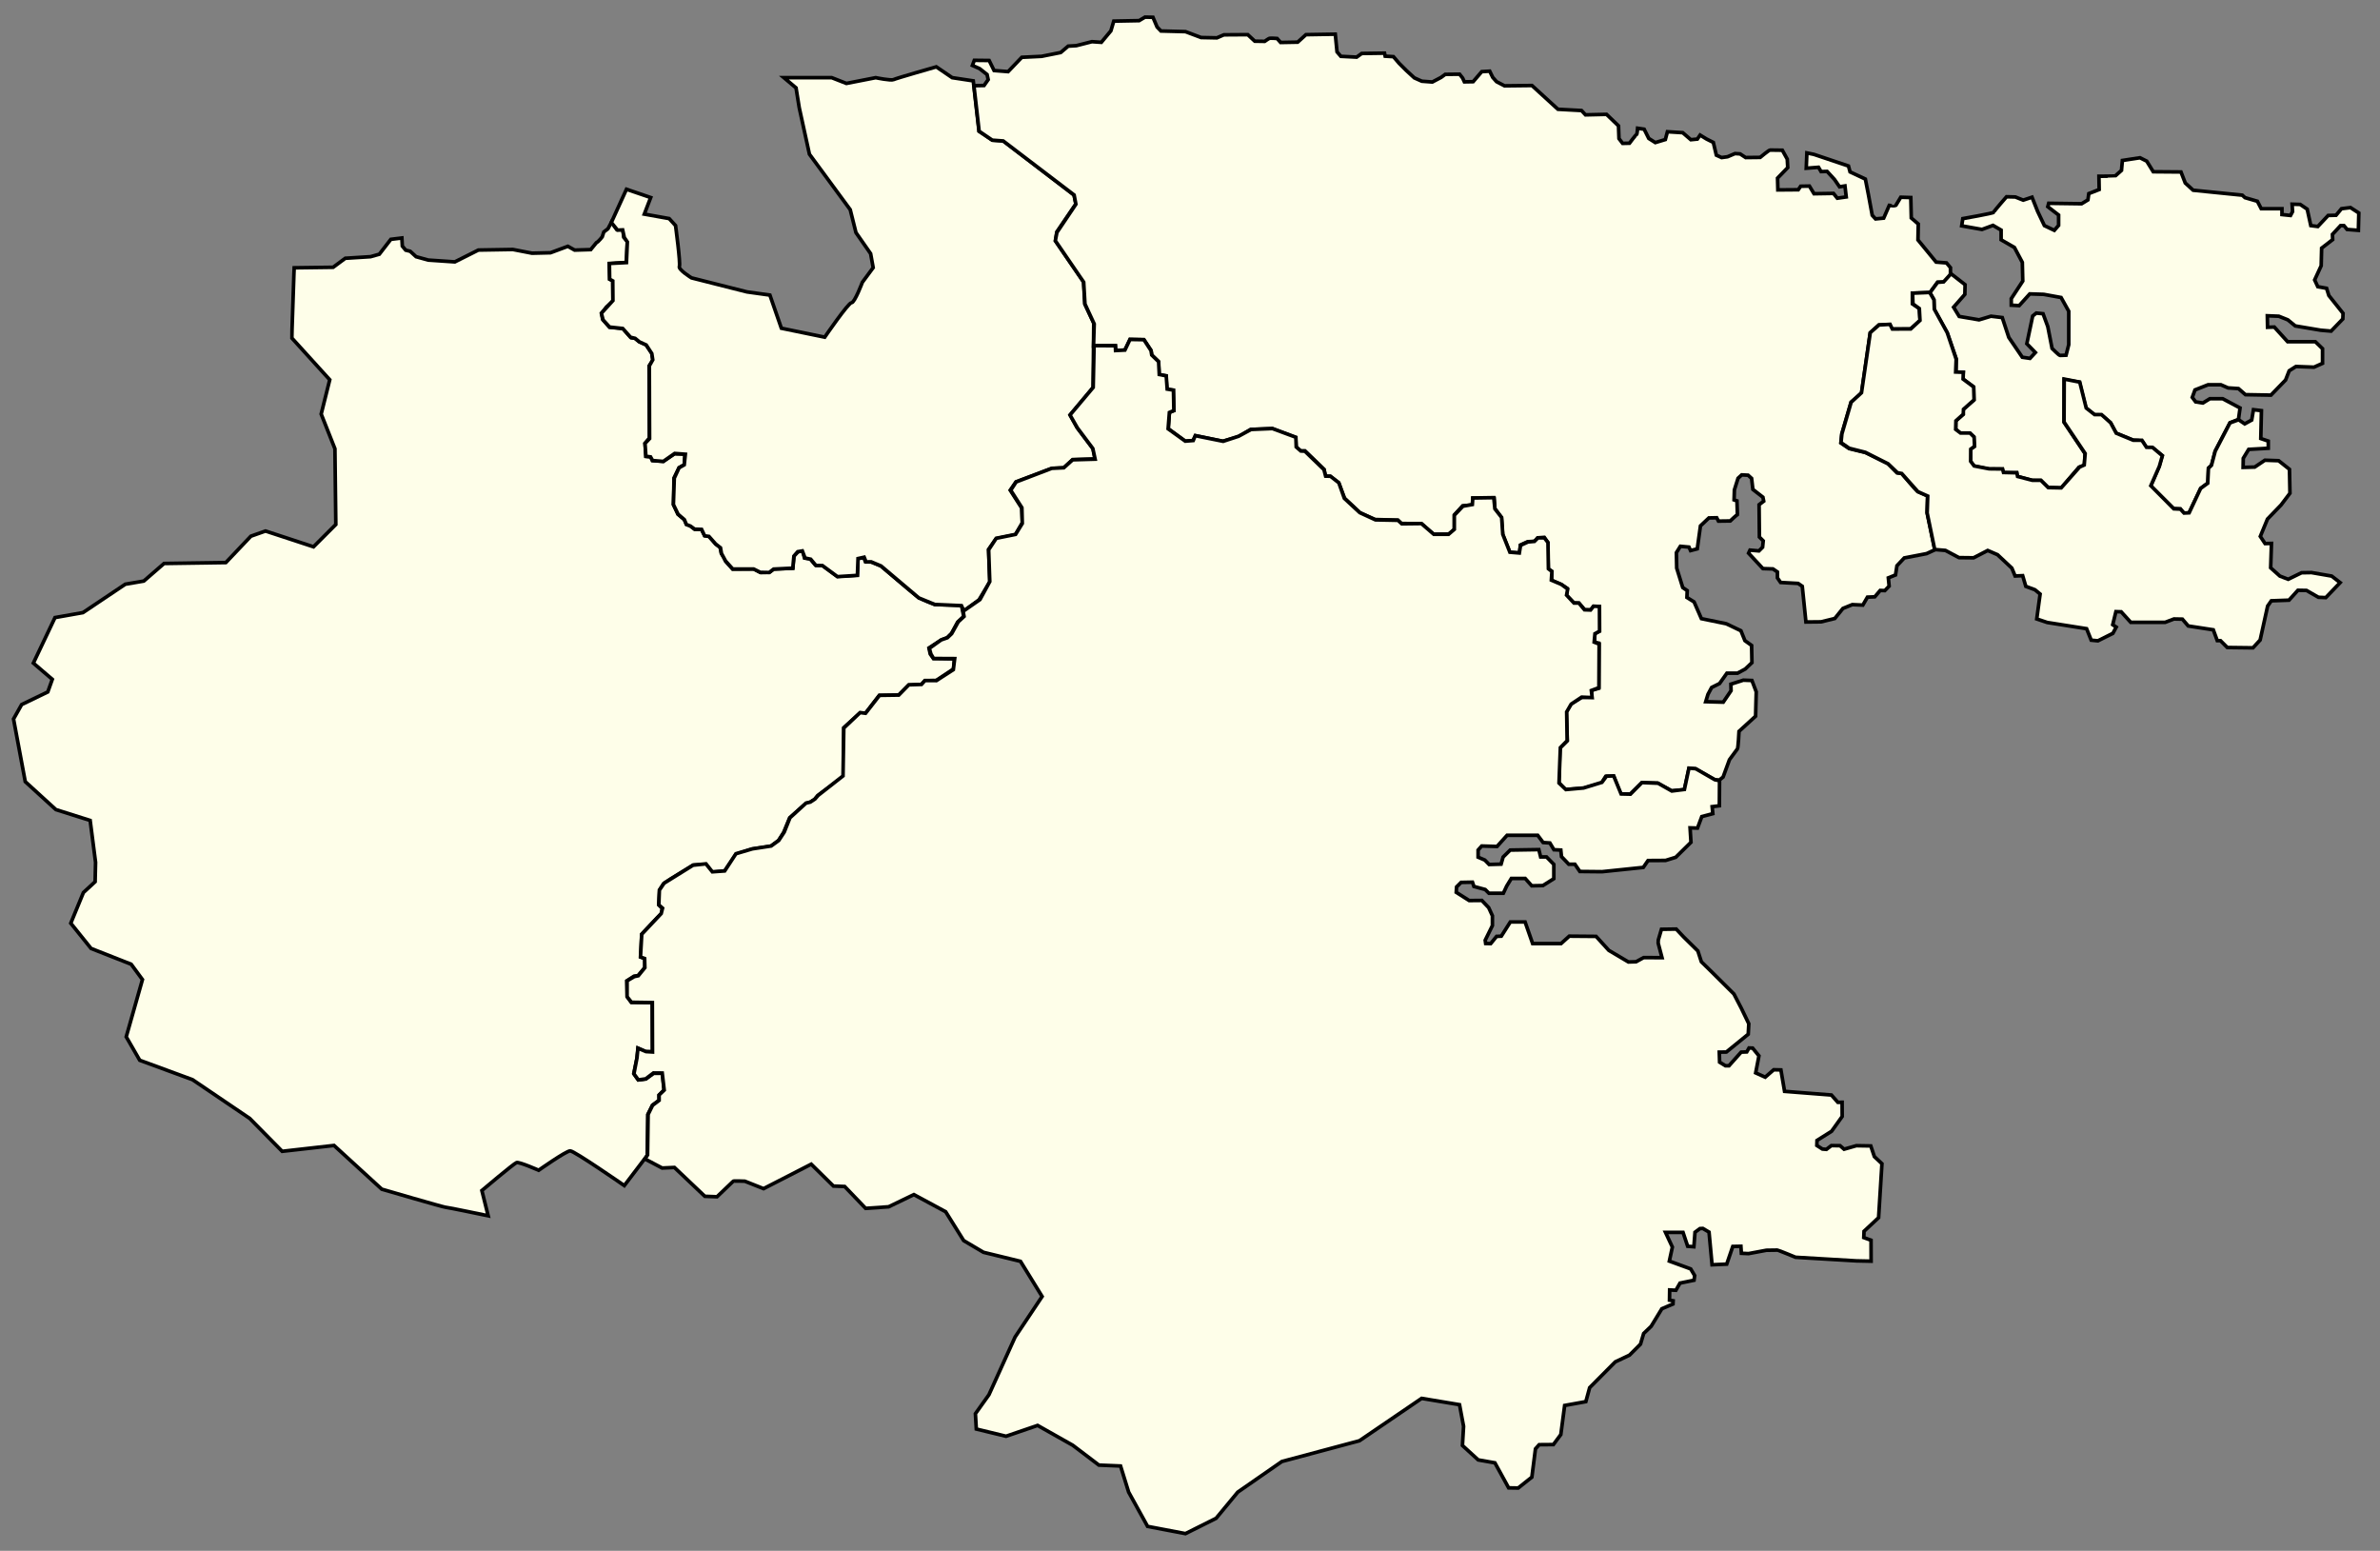
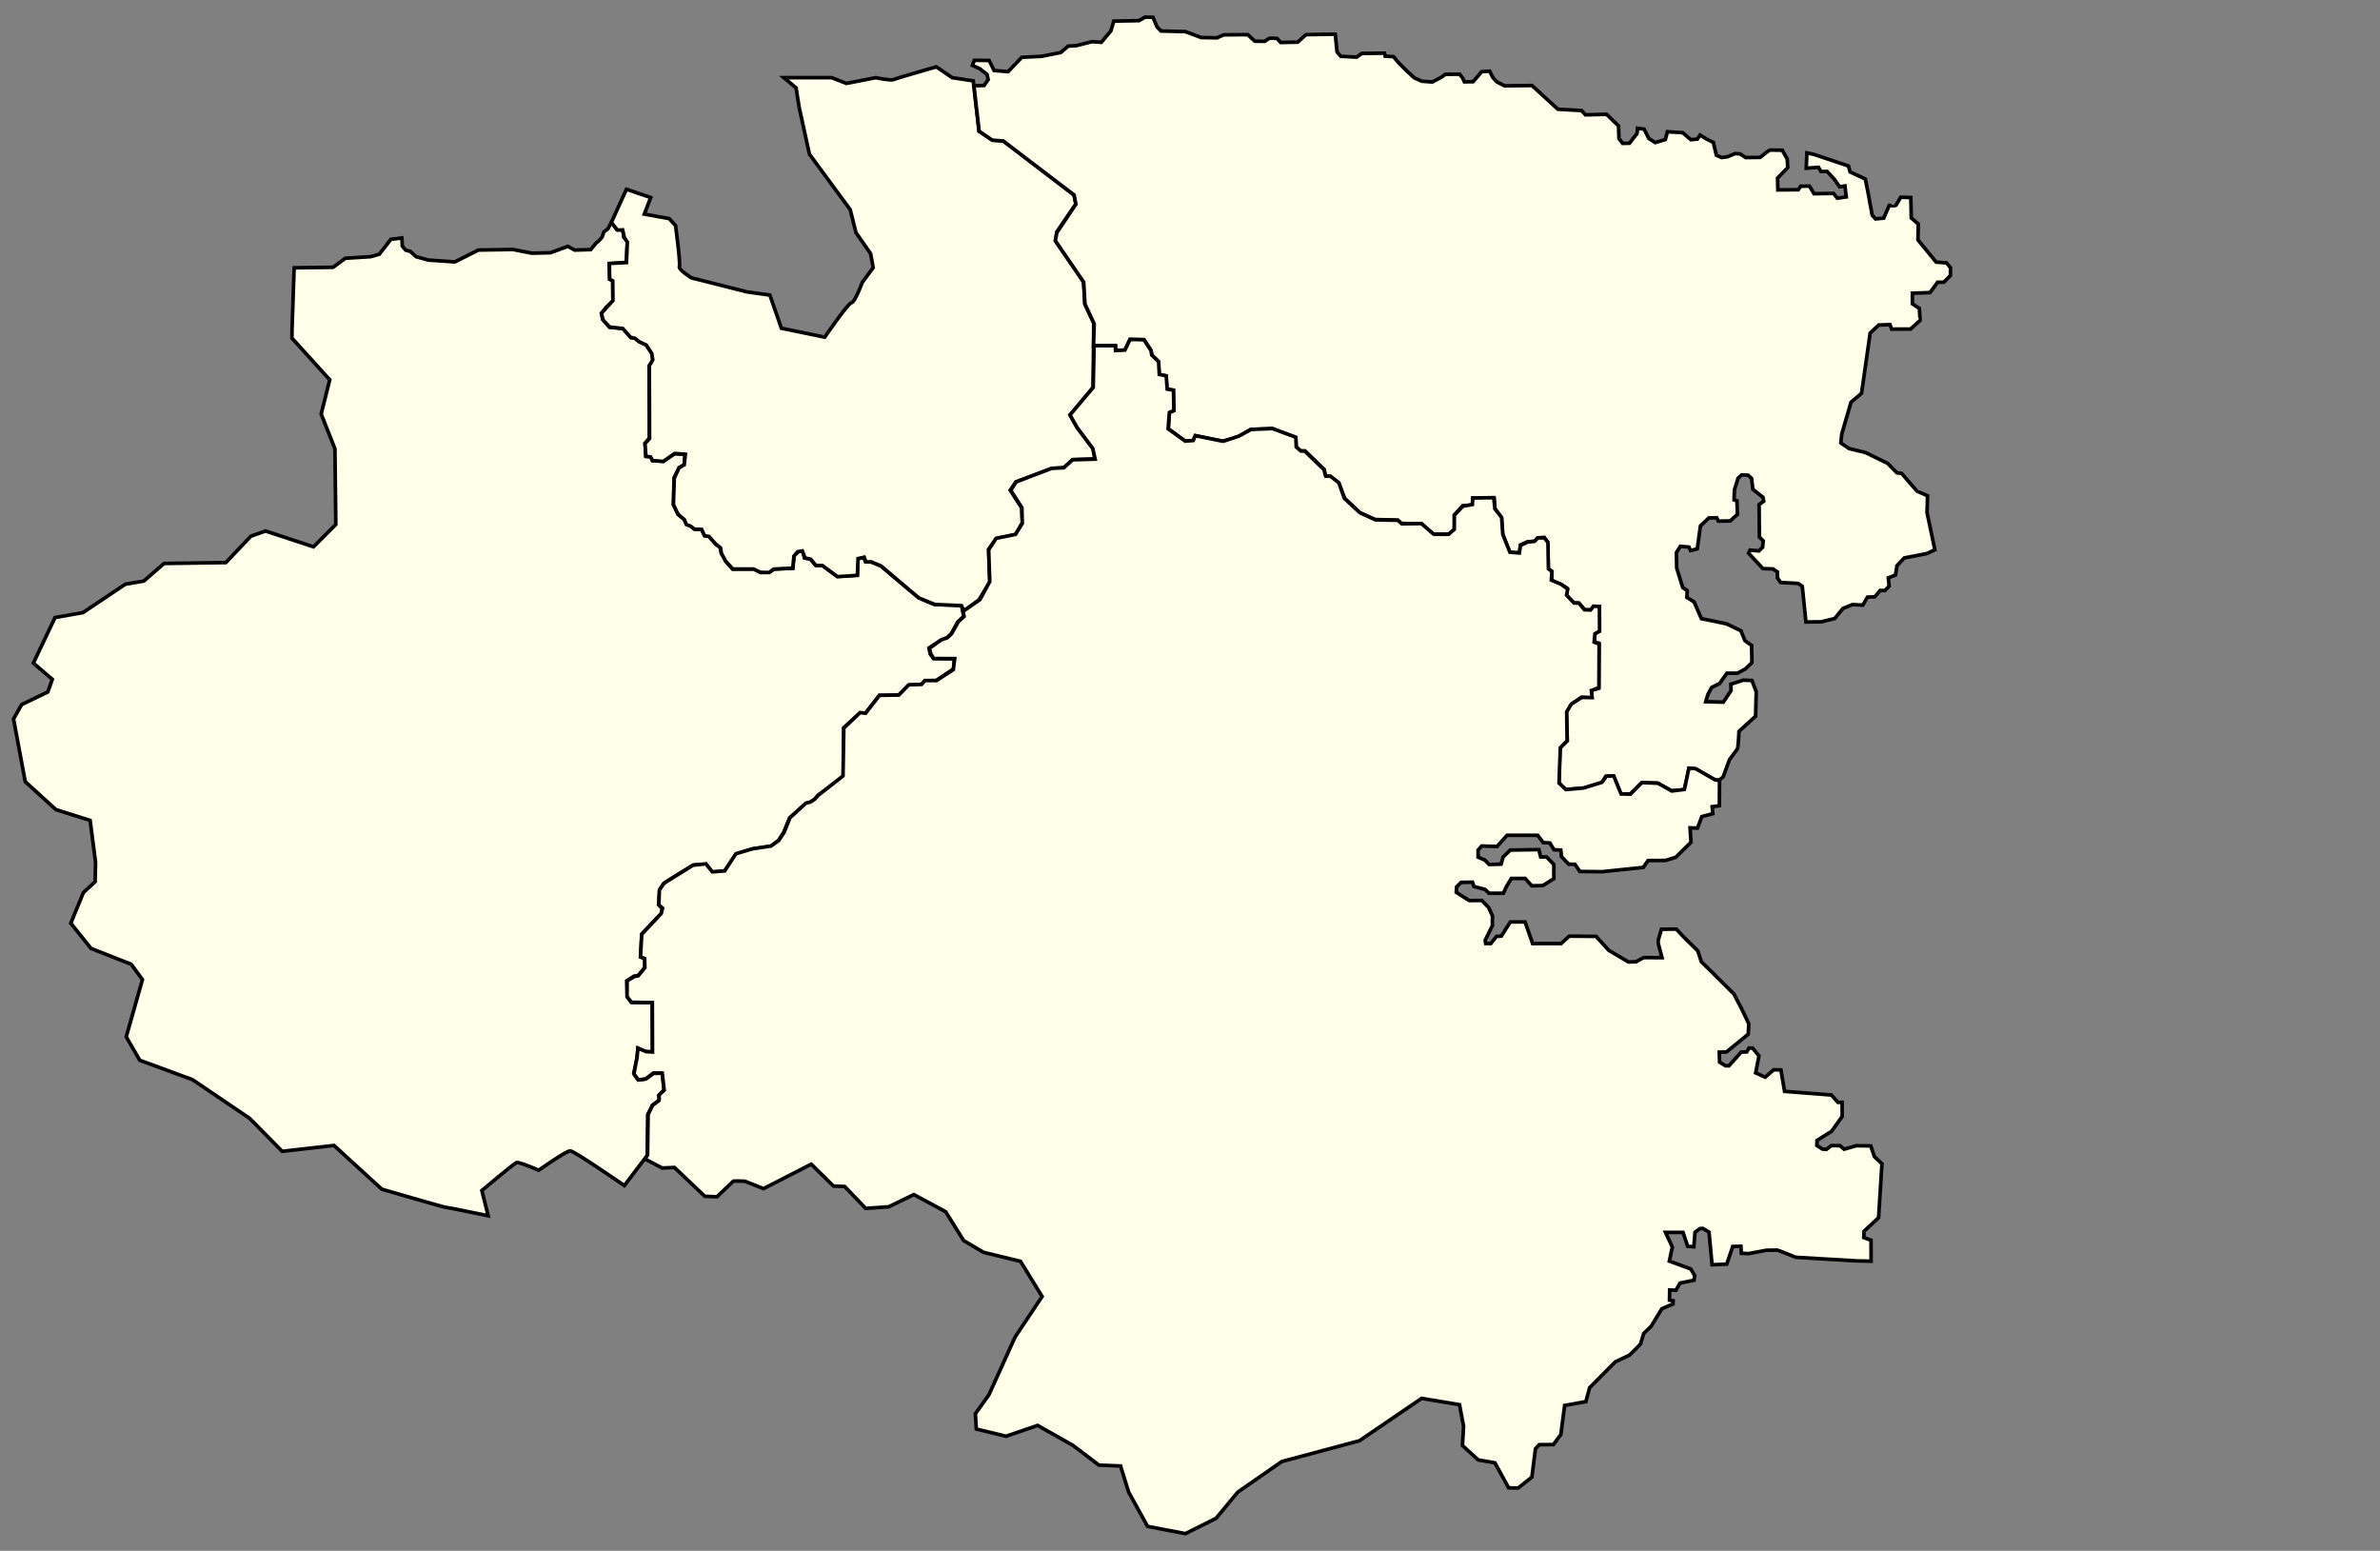
<svg xmlns="http://www.w3.org/2000/svg" xmlns:ns1="http://www.inkscape.org/namespaces/inkscape" xmlns:ns2="http://sodipodi.sourceforge.net/DTD/sodipodi-0.dtd" width="660" height="430" id="svg2" version="1.1" ns1:version="0.48.1 " ns2:docname="Chukotka_ao_2008.svg">
  <rect width="100%" height="100%" fill="#808080" stroke="none" />
  <defs id="defs4">
    <ns1:path-effect effect="skeletal" id="path-effect3002" is_visible="true" pattern="M 0,5 C 0,2.24 2.24,0 5,0 7.76,0 10,2.24 10,5 10,7.76 7.76,10 5,10 2.24,10 0,7.76 0,5 z" copytype="single_stretched" prop_scale="1" scale_y_rel="false" spacing="0" normal_offset="0" tang_offset="0" prop_units="false" vertical_pattern="false" fuse_tolerance="0" />
    <ns1:path-effect effect="skeletal" id="path-effect2998" is_visible="true" pattern="M 0,0 0,10 10,5 z" copytype="single_stretched" prop_scale="1" scale_y_rel="false" spacing="0" normal_offset="0" tang_offset="0" prop_units="false" vertical_pattern="false" fuse_tolerance="0" />
    <ns1:path-effect effect="spiro" id="path-effect2994" is_visible="true" />
    <ns1:path-effect effect="spiro" id="path-effect3005" is_visible="true" />
    <filter id="filter3040" ns1:label="Duotone" ns1:menu="Color" ns1:menu-tooltip="Change colors to a duotone palette" height="1" width="1" y="0" x="0" color-interpolation-filters="sRGB">
      <feColorMatrix id="feColorMatrix3042" type="saturate" values="0" result="result1" />
      <feFlood id="feFlood3044" flood-color="rgb(9,111,152)" result="result2" />
      <feBlend id="feBlend3046" in2="result1" mode="screen" result="result2" />
      <feComposite id="feComposite3048" in2="SourceGraphic" operator="in" in="result2" />
    </filter>
  </defs>
  <ns2:namedview id="base" pagecolor="#ffffff" bordercolor="#666666" borderopacity="1.0" ns1:pageopacity="0.0" ns1:pageshadow="2" ns1:zoom="1.361769" ns1:cx="331.5663" ns1:cy="244.51376" ns1:document-units="px" ns1:current-layer="layer1" showgrid="false" ns1:window-width="1440" ns1:window-height="881" ns1:window-x="-4" ns1:window-y="-4" ns1:window-maximized="1" width="100px" />
  <g ns1:label="Layer 1" ns1:groupmode="layer" id="layer1" transform="translate(0,-622.362)">
    <path style="fill:#fefee9;stroke:#000000;stroke-width:1px;stroke-linecap:butt;stroke-linejoin:miter;stroke-opacity:1;fill-opacity:1" d="m 265.561,794.855 1.688,-1.562 -0.625,-3.125 -7.375,-0.188 -2.375,-0.938 -2.062,-0.938 -2.688,-2.188 -7.862,-6.648 -2.607,-1.061 -1.679,-0.088 -0.398,-1.105 -1.635,0.177 -0.221,4.64 -5.524,0.354 -4.198,-3.094 -1.9,-0.088 -1.458,-1.724 -1.547,-0.177 -0.53,-2.077 -1.282,0.354 -1.105,1.149 -0.309,3.403 -5.303,0.221 -1.193,0.884 -2.431,0.088 -1.9,-1.016 -5.878,0.044 -1.9,-2.121 -0.575,-1.215 -0.658,-1 -0.359,-1.762 -1.122,-0.789 -1.043,-1.2 -0.884,-0.972 -1.242,-0.268 -0.879,-1.72 -1.874,0 -1.264,-1.016 -1.026,-0.388 -0.565,-1.291 -1.768,-1.458 -1.237,-2.652 0.133,-7.38 1.414,-2.873 1.458,-0.84 0.133,-2.961 -2.873,-0.044 -3.094,2.077 -3.049,-0.221 -0.398,-1.061 -1.37,-0.088 -0.265,-3.624 1.237,-1.458 -0.088,-19.976 1.061,-1.547 -0.309,-2.033 -1.635,-2.342 -1.9,-0.84 -1.193,-0.972 -1.016,-0.088 -2.254,-2.563 -3.712,-0.354 -1.945,-2.21 -0.265,-1.679 1.326,-1.724 1.812,-1.635 -0.044,-5.745 -0.84,-0.309 -0.133,-4.331 4.729,-0.354 0.265,-5.878 -0.982,-1.079 -0.25,-2.125 -1.719,-0.062 -1.406,-2.062 -1,1.875 -1.162,0.901 -0.425,1.331 -0.53,0.65 -0.657,0.685 -0.448,0.304 -1.563,1.914 -4.464,0.133 -1.878,-1.05 -4.81,1.788 -5.125,0.125 -5.312,-1.031 -9.562,0.156 -6.531,3.281 -7.375,-0.5 -3.375,-0.938 -1.625,-1.5 -1.25,-0.312 -0.938,-1.125 -0.125,-2.25 -3.062,0.375 -3.188,4.125 -2.438,0.688 -7,0.438 -3.375,2.5 -10.797,0.141 -0.07,1.555 c -0.633,17.367 -0.57,17.93 -0.57,17.93 l 10.5,11.562 -2.375,9.5 3.812,9.625 0.25,21 -6.187,6.188 -13.312,-4.375 -4.062,1.438 -6.938,7.312 -17.125,0.25 -5.625,4.875 -5.125,0.875 -11.75,7.875 -7.75,1.375 -6,12.625 5.25,4.5 -1.25,3.5 -7.25,3.5 -2.25,4 3.25,17.375 8.5,7.75 9.5,3 1.5,11.625 -0.125,5.375 -3.25,3 -3.5,8.5 5.625,7 11.125,4.375 3.125,4.25 -4.5,15.875 3.75,6.5 14.625,5.375 15.875,10.75 9,9.125 14.375,-1.625 13.25,12.125 c 0,0 17.125,5 17.625,5 0.5,0 11.875,2.375 11.875,2.375 l -1.75,-7 c 0,0 8.875,-7.5 9.625,-7.75 0.75,-0.25 6.125,2.125 6.125,2.125 0,0 7.625,-5.375 8.75,-5.375 1.125,0 15,9.625 15,9.625 l 6.375,-8.375 0.125,-11.312 0.594,-1.188 0.719,-1.438 1.844,-1.312 -0.031,-1.438 1.375,-1.375 -0.438,-4.688 -2.438,0 -2.125,1.562 -2.125,0.25 -1.25,-1.75 0.875,-4.188 0.312,-2.812 2.125,0.938 1.875,0 -0.062,-13.625 -5.812,-0.062 -1.125,-1.562 -0.125,-4.375 2,-1.312 1.125,-0.156 1.875,-2.219 0.062,-2.562 -1.188,-0.375 0.25,-6.312 4.25,-4.5 1.188,-1.188 0.312,-1.438 -1,-1.062 0.25,-4.125 1.125,-1.75 2.062,-1.375 6.125,-3.75 3.562,-0.188 1.562,2.188 3.562,-0.312 3.198,-4.701 4.419,-1.414 5.215,-0.795 2.121,-1.591 1.414,-2.21 1.679,-4.066 4.508,-3.977 1.034,-0.25 1.355,-0.861 0.882,-1.099 7.16,-5.215 0.088,-13.612 4.508,-4.066 1.503,0.088 3.801,-4.95 5.392,-0.088 2.74,-2.74 3.535,-0.177 0.972,-1.061 3.182,-0.088 4.773,-3.182 0.265,-2.828 -5.834,-0.088 -0.884,-1.237 -0.353,-1.679 c 0,0 3.094,-2.033 3.447,-2.21 0.354,-0.177 1.591,-0.619 1.591,-0.619 l 1.214,-1.211 z" id="path3050" ns1:connector-curvature="0" ns2:nodetypes="ccccccccccccccccccccccccccccccccccccccccccccccccccccccccccccccccccccccccccccccccccccccccccccccccccccccccccccccccccccccccccccccccccccccccccsccscsccccccccccccccccccccccccccccccccccccccccccccccccccccccccccccccccccc" />
    <path style="fill:#fefee9;stroke:#000000;stroke-width:1px;stroke-linecap:butt;stroke-linejoin:miter;stroke-opacity:1;fill-opacity:1" d="m 266.624,790.296 -7.402,-0.331 -4.419,-1.812 -10.474,-8.861 -2.74,-1.149 -1.414,0.022 -0.53,-1.304 -1.702,0.376 -0.177,4.662 -5.524,0.354 -4.176,-3.071 -1.79,-0.022 -1.458,-1.746 -1.569,-0.331 -0.751,-1.967 -1.282,0.221 -1.061,1.215 -0.309,3.337 -5.303,0.265 -1.237,0.95 -2.453,-0.044 -1.856,-0.928 -5.789,0 -1.989,-2.21 -1.149,-2.121 -0.265,-1.547 -1.348,-1.061 -1.856,-2.099 -1.193,-0.155 -0.84,-1.79 -1.922,-0.066 -1.193,-0.862 -1.105,-0.42 -0.552,-1.348 -1.746,-1.503 -1.304,-2.696 0.243,-7.314 1.326,-2.873 1.436,-0.818 0.309,-2.939 -2.961,-0.221 -3.16,2.21 -2.961,-0.243 -0.575,-1.016 -1.282,-0.155 -0.243,-3.58 1.26,-1.326 -0.066,-20.175 0.95,-1.679 -0.265,-1.724 -1.547,-2.386 -1.856,-0.84 -1.215,-0.994 -1.282,-0.309 -2.166,-2.431 -3.646,-0.398 -1.79,-1.967 -0.486,-1.856 3.204,-3.513 -0.044,-5.458 -0.862,-0.486 -0.066,-4.353 4.729,-0.243 0.243,-5.723 -0.84,-1.215 -0.464,-2.121 -1.414,0.066 -1.724,-2.121 4.198,-9.214 6.718,2.298 -1.768,4.596 6.894,1.237 1.768,1.945 c 0,0 1.414,10.43 1.061,11.314 -0.354,0.884 3.359,3.182 3.359,3.182 l 15.38,3.889 6.364,0.884 3.182,9.192 12.021,2.475 c 0,0 6.541,-9.546 7.425,-9.546 0.884,0 3.005,-5.657 3.005,-5.657 l 3.005,-4.066 -0.707,-3.889 -4.066,-5.834 -1.591,-6.364 -11.314,-15.38 -2.828,-12.905 -0.884,-5.48 -3.359,-2.828 13.258,0 4.066,1.591 8.132,-1.591 c 0,0 4.243,0.884 4.95,0.53 0.707,-0.354 11.844,-3.536 11.844,-3.536 l 4.419,3.005 5.834,0.884 1.591,13.965 3.712,2.475 3.005,0.177 19.622,15.026 0.53,2.475 -5.303,7.778 -0.353,2.475 7.778,11.314 0.354,6.187 2.475,5.303 -0.177,17.854 -6.364,7.601 1.945,3.536 4.419,5.834 0.53,2.828 -6.187,0.177 -2.475,2.298 -3.359,0.177 -9.899,3.712 -1.591,2.298 3.182,4.95 0.177,4.066 -1.945,3.359 -5.303,1.061 -2.121,3.005 0.354,9.016 -3.005,4.95 -4.176,3.116 z" id="path3785" ns1:connector-curvature="0" ns2:nodetypes="cccccccccccccccccccccccccccccccccccccccccccccccccccccccccccccccccccccccccscccccsccccccccccccccccccccccccccccccccccccccccccccc" />
    <path style="fill:#fefee9;stroke:#000000;stroke-width:1px;stroke-linecap:butt;stroke-linejoin:miter;stroke-opacity:1;fill-opacity:1" d="m 271.53,658.752 3.646,2.475 3.027,0.221 19.666,14.982 0.486,2.563 -5.259,7.822 -0.442,2.298 7.867,11.49 0.354,6.055 2.563,5.524 -0.188,6.132 6.066,-0.077 0.088,1.326 2.563,-0.133 1.414,-2.961 3.845,0.088 1.989,3.005 0.177,1.237 1.856,1.812 0.221,3.712 1.9,0.265 0.177,3.757 1.812,0.221 0.177,5.657 -1.238,0.486 -0.309,4.552 4.685,3.447 2.166,-0.177 0.707,-1.37 6.187,1.282 1.37,0.265 4.331,-1.237 3.403,-2.033 6.01,-0.221 6.452,2.475 0.133,2.607 1.061,1.105 1.37,-0.044 5.348,5.171 0.309,1.9 1.326,0 2.386,1.812 1.635,4.287 4.287,4.022 4.154,1.856 6.32,0.177 0.928,0.928 5.613,0.044 3.315,2.961 4.287,-0.044 1.547,-1.282 0,-4.066 2.298,-2.519 2.784,-0.221 0.044,-1.9 5.922,0.044 0.177,2.873 1.812,2.475 0.354,4.685 1.989,4.95 2.696,0.177 0.221,-2.21 2.033,-0.928 1.944,-0.088 0.795,-0.972 1.856,-0.133 0.972,1.414 0.133,7.425 0.972,0.575 -0.044,2.519 2.696,1.149 1.635,1.061 -0.177,1.945 1.989,2.077 1.458,0.088 1.591,1.856 1.679,0 0.707,-0.928 1.635,0.044 0,6.806 -1.237,0.663 -0.044,2.386 1.193,0.265 -0.044,12.507 -2.033,0.575 0,1.856 -2.696,0.088 -3.005,1.812 -1.282,2.166 0.309,7.999 -2.077,2.033 -0.265,9.634 1.635,1.9 5.215,-0.354 4.95,-1.414 1.149,-1.856 2.254,-0.044 1.856,4.906 2.74,0.044 3.182,-3.138 4.375,0.088 3.845,2.121 3.58,-0.265 1.282,-5.922 1.812,0.133 c 0,0 5.325,3.029 5.348,3.005 l 1.237,0.088 1.061,-0.84 1.768,-4.817 c 0,0 1.989,-2.74 2.21,-3.005 0.221,-0.265 0.442,-4.861 0.442,-4.861 l 4.596,-4.198 0.177,-6.762 -1.193,-3.138 -2.386,-0.088 -3.447,1.105 0.044,1.812 -2.166,3.182 -4.861,-0.133 0.619,-2.033 1.016,-1.9 2.21,-1.105 2.033,-2.873 2.961,0 2.121,-1.149 1.856,-1.768 -0.088,-4.773 -1.856,-1.326 -1.105,-2.74 -4.066,-1.945 -6.894,-1.414 -2.033,-4.64 -1.989,-1.237 0.088,-1.9 -1.237,-0.84 -1.679,-5.392 -0.088,-4.287 1.105,-1.768 2.386,0.221 0.442,0.972 1.856,-0.486 0.884,-6.364 2.342,-2.21 2.166,-0.044 0.486,0.928 3.27,-0.044 c 0,0 1.989,-1.9 1.989,-1.724 0,0.177 -0.133,-3.845 -0.133,-3.845 l -0.795,-0.265 0.088,-2.784 1.016,-3.226 1.016,-0.928 1.768,0.088 0.972,0.884 0.353,3.049 2.784,2.166 0.221,1.105 -1.282,0.972 0.088,8.971 1.061,1.061 -0.177,1.768 -1.016,1.016 -2.475,-0.221 -0.398,0.84 3.978,4.287 2.784,0.088 1.237,0.84 0,1.635 0.884,1.282 4.861,0.265 1.149,0.795 1.016,9.899 4.198,-0.044 3.801,-0.928 2.254,-2.784 2.607,-1.061 2.917,0.133 1.282,-2.21 2.033,-0.088 1.503,-1.768 1.282,0.044 1.193,-1.237 -0.221,-2.298 1.989,-0.795 0.398,-2.563 2.033,-2.166 6.187,-1.193 2.298,-1.061 -2.166,-10.297 0.133,-4.685 c 0,0 -2.431,-1.105 -2.652,-1.105 -0.221,0 -4.508,-5.082 -4.508,-5.082 l -1.326,-0.177 -2.563,-2.607 -6.143,-3.005 -4.552,-1.105 -2.298,-1.547 0.265,-2.519 2.563,-8.795 2.917,-2.475 2.386,-16.705 2.386,-2.21 3.094,-0.133 0.486,1.26 5.237,-0.022 c 0,0 2.519,-2.276 2.607,-2.364 0.088,-0.088 -0.177,-3.359 -0.177,-3.359 l -1.922,-1.26 0,-2.961 4.883,-0.155 2.099,-2.873 1.746,-0.022 1.823,-1.867 0.011,-2.154 -1.105,-1.326 -2.873,-0.221 -5.038,-6.143 0.088,-4.419 -1.944,-1.679 -0.133,-5.657 -2.784,-0.088 -1.458,2.409 c -0.021,0.035 -1.724,-0.155 -1.724,-0.155 l -1.547,3.536 -2.254,0.221 -0.928,-1.016 -1.061,-5.745 -0.84,-4.287 -4.243,-1.989 -0.442,-1.635 -9.59,-3.226 -1.945,-0.398 -0.177,4.243 3.403,-0.265 0.707,1.193 1.679,-0.044 2.033,2.21 1.414,2.055 1.503,-0.243 0.354,3.049 -2.475,0.354 -1.061,-1.326 -5.392,0.088 -1.282,-2.121 -2.431,0.044 -0.663,0.972 -5.657,0.044 -0.088,-3.27 2.828,-2.917 -0.133,-2.342 -1.37,-2.475 c 0,0 -3.094,-0.044 -3.403,-0.044 -0.309,0 -2.74,2.033 -2.74,2.033 l -4.022,0.044 -1.547,-1.016 -1.414,-0.088 -2.077,0.884 -1.635,0.221 -1.458,-0.663 -0.84,-3.536 -1.856,-0.928 -1.812,-1.105 -0.751,1.105 -1.812,0.177 -2.254,-1.945 -4.243,-0.265 -0.575,2.166 -2.784,0.84 -1.812,-1.149 -1.282,-2.563 -1.812,-0.265 c 0,0 -0.133,1.768 -0.309,1.768 -0.177,0 -1.944,2.386 -1.944,2.386 l -1.9,0.044 -1.016,-1.326 -0.133,-3.536 -3.315,-3.182 -5.834,0.133 -1.105,-1.193 -6.541,-0.354 -7.204,-6.585 -7.601,0.088 -2.21,-1.149 -1.061,-1.193 -0.84,-1.724 -2.21,0.133 -2.386,2.784 -2.431,0.044 -0.486,-1.061 -0.84,-1.061 -3.978,0.044 -1.149,0.84 -2.431,1.282 -2.917,-0.221 -2.077,-0.928 -2.254,-2.077 -1.989,-1.989 -1.547,-1.812 -2.298,-0.133 -0.177,-0.84 -6.32,0.088 -1.414,1.016 -4.375,-0.221 -1.061,-1.237 -0.486,-4.906 -8.132,0.133 -2.298,2.077 -4.729,0.088 -0.972,-1.105 c 0,0 -1.856,-0.133 -2.121,-0.044 -0.265,0.088 -1.326,0.84 -1.326,0.84 l -2.74,-0.044 -1.945,-1.812 -6.629,0.044 -1.944,0.84 -4.375,-0.088 -4.331,-1.635 -6.806,-0.177 -1.061,-1.105 -1.149,-2.696 -2.21,-0.044 -1.635,0.972 -7.027,0.133 -0.795,2.696 -2.652,3.182 -2.607,-0.177 -4.331,1.105 -2.254,0.133 -2.077,1.768 -5.303,1.061 -5.48,0.265 -3.801,3.977 -3.889,-0.309 -1.37,-2.784 -4.11,-0.044 -0.53,1.414 1.989,0.884 2.077,1.635 0.309,1.414 -1.149,1.635 -2.806,0.055 z" id="path3886" ns1:connector-curvature="0" ns2:nodetypes="ccccccccccccccccccccccccccccccccccccccccccccccccccccccccccccccccccccccccccccccccccccccccccccccccccccccccccccccccccccccccccccccccccccccccccccccccccscccccccccccccccccccccccccccccccccccccccccccsccccccccccccccscccccccccccccccccccccccccccccccccccccccccccccscccccccccccccccccccscccccccccccccccccccccccccccccccccccccccccccccccccccccccccccccccccccccc" />
-     <path style="fill:#fefee9;stroke:#000000;stroke-width:1px;stroke-linecap:butt;stroke-linejoin:miter;stroke-opacity:1;fill-opacity:1" d="m 544.936,701.292 -0.062,2.688 -3.125,3.562 1.562,2.562 5.5,0.938 3.312,-1 3.125,0.375 1.812,5.5 3.75,5.5 2.125,0.312 1.5,-1.625 -2.375,-2.438 1.625,-7.688 1,-0.812 1.875,0.188 1.312,3.562 1.188,6.062 c 0,0 1.938,1.938 2.188,1.938 0.25,0 1.688,-0.062 1.688,-0.062 l 0.75,-2.938 0,-9.25 -2.125,-3.812 -4.812,-0.875 -3.875,-0.125 -2.938,3.25 -2.188,-0.125 0,-1.812 3.188,-4.875 -0.125,-5.188 -2.188,-4.125 -3.688,-2.125 0,-2.688 -2.25,-1.312 -3.062,1.125 -5.625,-1 0.312,-2 c 0,0 8.562,-1.5 8.562,-1.75 0,-0.25 3.562,-4.312 3.562,-4.312 l 2.438,0.062 2.188,0.875 2.438,-0.812 1.562,3.938 1.875,3.938 2.75,1.312 1.188,-1.375 0,-2.875 -3,-2.312 0.25,-0.938 9.125,0.125 1.75,-1.062 0.25,-1.75 2.875,-1.125 -0.062,-3.688 c 0,0 4.462,-0.029 4.5,-0.062 l 1.75,-1.562 0.25,-2.75 4.875,-0.75 1.875,0.938 1.812,2.938 7.688,0.062 1.188,3.062 2.188,2 13.625,1.375 0.75,0.688 3.438,1 1.062,2.062 5.75,0 0,1.625 2.375,0.25 0.562,-1.062 -0.125,-2.062 2.25,0.062 1.938,1.312 1,4.562 1.938,0.25 2.875,-3.062 2.188,-0.062 1.5,-1.812 2.5,-0.312 2.312,1.5 -0.125,4.812 -3.125,-0.25 -0.875,-1.062 -0.938,0 -2.25,2.438 0.062,1.438 -3.062,2.375 -0.125,4.875 -1.812,3.938 0.875,1.875 2.438,0.438 0.625,2 3.938,4.938 -0.062,1.562 -3.25,3.375 -2.875,-0.25 -7.062,-1.188 -2.062,-1.688 -2.5,-1 -3.188,-0.125 0.062,3.188 1.875,-0.062 3.688,4.062 7.688,0 2,1.938 0,4.062 -2.375,1.062 -5,-0.188 -1.875,1.188 -1,2.562 -4.062,4.188 -7.062,-0.125 -1.938,-1.688 -2.875,-0.188 -2,-0.875 -3.562,0 -3.625,1.438 -0.75,2.062 0.938,1.25 2,0.312 1.938,-1.188 3.562,0 4.812,2.562 -0.438,3.172 -2.344,0.922 -4.125,7.906 -1,3.938 -0.844,0.75 -0.125,4.094 -2.031,1.531 -3.281,6.875 -1.438,0.031 -0.938,-1.25 -1.875,-0.062 -6.344,-6.25 2.312,-5.375 0.875,-3.094 -2.688,-2.156 -1.75,-0.062 c 0,0 -1,-1.719 -1.125,-1.812 -0.125,-0.094 -2.438,-0.219 -2.438,-0.219 l -4.781,-1.938 -1.531,-2.906 -2.531,-2.156 -2.031,-0.031 -2.312,-1.906 -1.751,-7.141 -4.262,-0.737 -0.018,11.816 5.844,8.719 -0.201,3.335 -1.503,0.442 -4.883,5.745 -3.712,-0.133 -1.967,-1.922 -2.342,-0.022 -4.221,-1.127 -0.133,-1.016 -3.823,0.022 -0.177,-1.039 -3.668,0.022 -4.243,-0.862 -0.862,-1.26 -0.066,-3.491 1.016,-0.641 -0.111,-2.718 -1.127,-0.928 -2.652,-0.044 -1.193,-1.149 0,-2.298 2.077,-1.812 -0.088,-1.326 3.005,-2.652 -0.044,-3.624 -3.005,-2.21 0.133,-1.812 -1.989,-0.088 0.044,-3.668 -2.519,-7.248 -3.624,-6.497 -0.088,-2.74 -1.061,-1.856 2.121,-2.873 1.679,-0.133 2.038,-2.257 z" id="path3888" ns1:connector-curvature="0" ns2:nodetypes="cccccccccccccccccsccccccccccccccccccsccccccccccccccccccccccccccccccccccccccccccccccccccccccccccccccccccccccccccccccccccccccccccccccccccccccccccccccccccccccccccccccccccccccccccccccccccccc" />
-     <path style="fill:#fefee9;stroke:#000000;stroke-width:1px;stroke-linecap:butt;stroke-linejoin:miter;stroke-opacity:1;fill-opacity:1" d="m 539.483,774.979 3.766,2 4.047,0.047 3.922,-2.031 2.719,1.172 3.969,3.719 0.906,2.188 2.094,-0.094 0.875,2.969 2.531,0.938 1.438,1.188 -0.938,6.906 2.908,0.979 10.916,1.724 1.282,3.182 1.856,0.177 4.154,-2.077 0.928,-1.724 -0.972,-0.663 0.884,-3.624 1.458,0.044 2.652,2.917 9.546,0 2.431,-0.928 2.342,0.044 1.635,1.9 6.939,1.061 1.105,3.005 0.884,0 1.9,1.9 7.115,0.088 1.989,-2.166 2.077,-9.413 1.016,-1.458 4.906,-0.177 2.475,-2.74 2.386,0.044 3.315,1.9 2.033,0.088 3.978,-4.154 -2.342,-1.812 -5.613,-0.972 -2.74,0.044 -3.712,1.812 -2.298,-0.884 -2.563,-2.298 0.221,-6.762 -1.768,0.044 -1.326,-1.989 1.989,-4.817 3.757,-3.889 2.475,-3.27 -0.133,-6.629 -3.005,-2.386 -3.801,-0.133 -2.828,1.9 -3.226,0.088 0.044,-2.519 1.503,-2.475 5.436,-0.309 0,-1.989 -2.077,-0.707 0.177,-7.734 -2.21,-0.265 -0.486,2.873 -1.944,1.061 -1.679,-1.149 -2.409,0.884 -4.088,7.844 -1.039,3.911 -0.84,0.818 -0.199,4.154 -1.967,1.436 -3.182,6.762 -1.414,0.066 -0.994,-1.083 -1.856,-0.088 -6.364,-6.408 2.364,-5.37 0.84,-2.939 -2.74,-2.32 -1.657,-0.022 -1.282,-1.945 -2.409,-0.022 -4.707,-1.945 -1.569,-2.895 -2.519,-2.254 -1.9,0 -2.342,-1.834 -1.79,-7.182 -4.309,-0.84 -0.044,11.91 5.856,8.728 -0.265,3.182 -1.282,0.575 -5.104,5.767 -3.58,-0.066 -2.055,-2.033 -2.364,0 -4.088,-1.061 -0.222,-1.018 -3.689,-0.087 -0.26,-0.973 -3.74,-0.043 -4.132,-0.795 -0.972,-1.282 0.022,-3.381 1.061,-0.773 -0.133,-2.585 -1.127,-1.105 -2.63,0 -1.348,-1.016 0.066,-2.364 2.033,-1.834 0.066,-1.37 2.939,-2.607 -0.111,-3.58 -2.939,-2.188 0.067,-1.885 -2.125,-0.078 0.136,-3.561 -2.475,-7.336 -3.58,-6.519 -0.088,-2.585 -1.193,-2.055 -4.751,0.199 0.111,2.983 1.768,1.282 0.177,3.292 -2.563,2.364 -5.104,0.022 -0.663,-1.304 -3.027,0.177 -2.431,2.121 -2.431,16.661 -2.873,2.652 -2.563,8.773 -0.243,2.409 2.276,1.569 4.464,1.127 6.32,3.182 2.585,2.475 1.193,0.221 4.486,5.038 2.718,1.215 -0.155,4.685 2.091,10.138 z" id="path2996" ns1:connector-curvature="0" ns2:nodetypes="cccccccccccccccccccccccccccccccccccccccccccccccccccccccccccccccccccccccccccccccccccccccccccccccccccccccccccccccccccccccccccccccccccccccccccccccccccc" />
    <path style="fill:#ffaaaa;stroke:#000000;stroke-width:1px;stroke-linecap:butt;stroke-linejoin:miter;stroke-opacity:1" d="m 1405.698,451.824 0.906,-5.438 -1.031,-2.438 1.156,-1.156 6.625,0.094 1.375,2.188 -0.125,6.812 -1.406,0.156 -1.469,1.844 -2.406,0.156 z" id="path2998" ns1:connector-curvature="0" />
    <path style="fill:#fefee9;stroke:#000000;stroke-width:1px;stroke-linecap:butt;stroke-linejoin:miter;stroke-opacity:1;fill-opacity:1" d="m 267.342,793.292 -1.594,1.469 -1.844,3.312 -1.188,1.125 -1.719,0.594 -3.281,2.344 0.438,1.562 0.75,1.25 5.844,0.031 -0.375,3.062 -4.688,3.031 -3.188,-0.016 -0.953,1.078 -3.516,0.109 -2.781,2.844 -5.344,0.078 -3.875,4.969 -1.5,-0.188 -4.531,4.281 -0.219,13.281 -6.906,5.406 -0.875,1 -1.281,0.844 -1.188,0.281 -4.459,4.076 -1.591,3.977 -1.525,2.32 -2.099,1.525 -5.215,0.795 -4.552,1.348 -3.116,4.773 -3.425,0.243 -1.79,-2.21 -3.558,0.376 -8.043,4.994 -1.304,1.922 -0.155,4.088 1.039,0.906 -0.376,1.503 -5.392,5.723 -0.354,6.32 1.149,0.42 0.066,2.541 -1.812,2.232 -1.127,0.243 -1.989,1.171 0,4.397 1.215,1.547 5.789,0.088 0.044,13.7 -1.812,-0.11 -2.232,-0.95 -0.265,2.718 -0.84,4.397 1.215,1.679 2.033,-0.287 2.166,-1.635 2.431,0.022 0.552,4.729 -1.414,1.348 0,1.503 -1.812,1.37 -1.237,2.519 -0.155,11.247 -0.717,1.11 4.757,2.509 3.406,-0.156 8.438,8 3.375,0.125 c 0,0 4.406,-4.188 4.5,-4.312 0.094,-0.125 3.219,0 3.219,0 l 5.188,2.062 13.219,-6.781 6.156,6.062 3.125,0.125 5.812,6.062 6.375,-0.438 7,-3.375 8.812,4.75 5,8 5.5,3.25 10.25,2.5 6,9.75 -7.5,11.25 -7.25,16 -3.75,5.25 0.25,4.25 8.25,2 8.75,-3 9.75,5.5 7.25,5.5 6,0.25 2.25,7.25 5.25,9.5 10.5,2 8.5,-4.25 6,-7.25 12.25,-8.5 21.5,-5.75 17.25,-11.75 10.5,1.75 1.125,6 -0.312,5.312 4.375,4 4.625,0.812 3.812,6.938 2.648,0.043 3.789,-3.012 1,-7.844 1.031,-1.156 3.938,-0.031 2.062,-2.781 1.062,-8.062 5.875,-1.062 1.058,-3.876 7.115,-7.159 3.933,-1.856 3.049,-3.049 0.884,-2.961 2.077,-1.989 2.961,-4.861 3.094,-1.326 0.044,-0.884 -1.016,-0.177 0.044,-2.828 1.724,0.088 1.149,-1.989 3.889,-0.795 0.177,-1.282 -1.105,-1.856 -5.922,-2.166 0.84,-3.889 -1.9,-4.066 4.861,0 1.282,3.845 1.724,0.133 0.309,-4.022 1.37,-1.016 0.795,-0.044 1.724,1.016 0.84,9.06 4.066,-0.177 1.679,-4.906 2.254,-0.044 0.133,1.945 1.989,0.088 4.95,-0.928 c 0,0 2.828,-0.044 3.049,-0.044 0.221,0 5.038,1.989 5.038,1.989 l 16.838,0.994 4.11,0.088 -0.022,-5.812 -2.011,-0.729 0.066,-1.746 4.044,-3.779 0.928,-14.96 -2.099,-1.967 -0.994,-2.961 -4,-0.066 -3.403,0.972 -1.127,-0.972 -2.409,-0.022 -1.37,1.039 -1.105,-0.088 -1.547,-0.994 0.044,-1.392 4.044,-2.541 2.939,-4.11 -0.022,-3.933 -1.171,0.022 -1.79,-2.033 -12.993,-1.016 -1.016,-5.944 -1.989,-0.044 -2.364,2.055 -2.644,-1.19 0.906,-4.719 -1.75,-2.156 -1,-0.031 -0.625,1.094 -1.562,0.062 -3.375,3.781 -0.969,0 -1.625,-1 -0.094,-2.781 1.969,-0.031 6.062,-4.938 0.156,-2.906 -2.094,-4.344 -2.031,-3.906 -5.969,-5.938 -3.062,-3 -0.969,-3 -3.875,-3.812 -2.125,-2.25 -4.094,0.062 -0.875,2.969 -0.031,0.875 1.062,4.031 -5.094,-0.031 -2.094,1.156 -2.125,0.062 -5.438,-3.219 -3.531,-3.875 -7.438,-0.062 -2.281,2.062 -7.875,0 -2.094,-6 -4.094,0 -2.5,3.938 -1.312,0.062 -1.625,2 -1.406,-0.031 -0.125,-0.906 2,-4.062 0,-2.719 -1.031,-2.25 -1.906,-2 -3.5,0.031 -3.594,-2.281 0.094,-1.5 1.25,-1.25 3.156,-0.062 0.406,1.194 3.125,0.837 1.031,1.031 4,0 0.938,-2 1.281,-2.094 3.844,0 1.812,2.031 3.094,-0.062 3.031,-1.906 0,-3.969 -2.031,-2.062 -1.625,0 -0.5,-2.031 -7.938,0.125 -1.969,1.938 -0.562,1.969 -3.312,0.094 -1.188,-1.219 -1.875,-0.812 0,-1.969 1,-1.125 4.25,0.125 2.781,-3.094 8.5,0 1.5,2 1.875,0.125 1.125,1.875 1.906,0.094 0.188,1.812 2.031,2.125 1.688,0 1.375,2 6.156,0.062 11.438,-1.188 1.312,-1.906 4.875,-0.031 2.812,-0.875 4.219,-4.156 -0.25,-4 2.062,0.062 1.188,-3.188 3.062,-0.812 -0.188,-1.938 2,-0.25 0.047,-6.953 -1.297,-0.266 -5.312,-3.062 -1.875,-0.156 -1.25,5.906 -3.5,0.438 -3.812,-2.156 -4.469,-0.188 -3.188,3.219 -2.594,-0.062 -2.062,-5 -1.969,0.062 -1.281,1.719 -5.094,1.562 -4.906,0.438 -1.906,-1.812 0.375,-9.812 1.875,-1.906 -0.125,-8 1.25,-2.156 2.906,-1.938 2.906,0.125 -0.219,-1.969 2.094,-0.781 0.062,-12.094 -1.375,-0.531 0.219,-2.344 1.281,-0.688 -0.031,-6.844 -1.625,-0.094 -0.844,1.062 -1.688,-0.062 -1.562,-1.875 -1.344,0 -2.062,-2.188 0.312,-1.688 -1.75,-1.281 -2.781,-1.188 0.156,-2.406 -0.969,-0.75 -0.125,-7.281 -1,-1.281 -1.781,0 -0.969,0.969 -1.781,0.156 -2.062,0.938 -0.344,2.125 -2.625,-0.219 -1.969,-4.969 -0.312,-4.656 -1.875,-2.406 -0.312,-3.094 -5.812,0.094 -0.125,1.812 -2.625,0.469 -2.375,2.5 0,3.906 -1.594,1.375 -4.094,0 -3.438,-2.969 -5.438,0.062 -1.062,-0.969 -6.25,-0.125 -4.344,-2 -4.281,-3.969 -1.531,-4.312 -2.312,-1.812 -1.344,-0.031 -0.469,-1.812 -5.281,-5.094 -1.125,-0.062 -1.281,-1.125 -0.094,-2.688 -6.5,-2.406 -5.938,0.25 -3.438,1.875 -4.281,1.406 -7.75,-1.562 -0.552,1.343 -2.21,0.177 -4.762,-3.425 0.353,-4.53 1.238,-0.541 -0.111,-5.657 -1.735,-0.276 -0.265,-3.679 -1.933,-0.365 -0.177,-3.558 -1.912,-1.847 -0.209,-1.246 -1.967,-3.005 -3.856,-0.066 -1.403,2.944 -2.598,0.13 -0.068,-1.343 -5.886,-0.008 -0.243,11.579 -6.43,7.646 2.033,3.558 4.287,5.723 0.641,2.961 -6.231,0.177 -2.453,2.21 -3.337,0.155 -9.877,3.779 -1.503,2.298 3.094,4.839 0.111,4.375 -1.856,3.027 -5.37,1.083 -2.099,3.182 0.309,8.817 -2.718,4.994 -4.668,3.243 z" id="path3006" ns1:connector-curvature="0" ns2:nodetypes="cccccccccccccccccccccccccccccccccccccccccccccccccccccccccccccccccccccccccccccccccccccccccccccccccccccccccccccccccccccccccccccccccccccccccccccccccccsccccccccccccccccccccccccccccccccccccccccccccccccccccccccccccccccccccccccccccccccccccccccccccccccccccccccccccccccccccccccccccccccccccccccccccccccccccccccccccccccccccccccccccccccccccccccccccccccccccccccccccccccccccccccccccccccccccccccccc" />
  </g>
</svg>